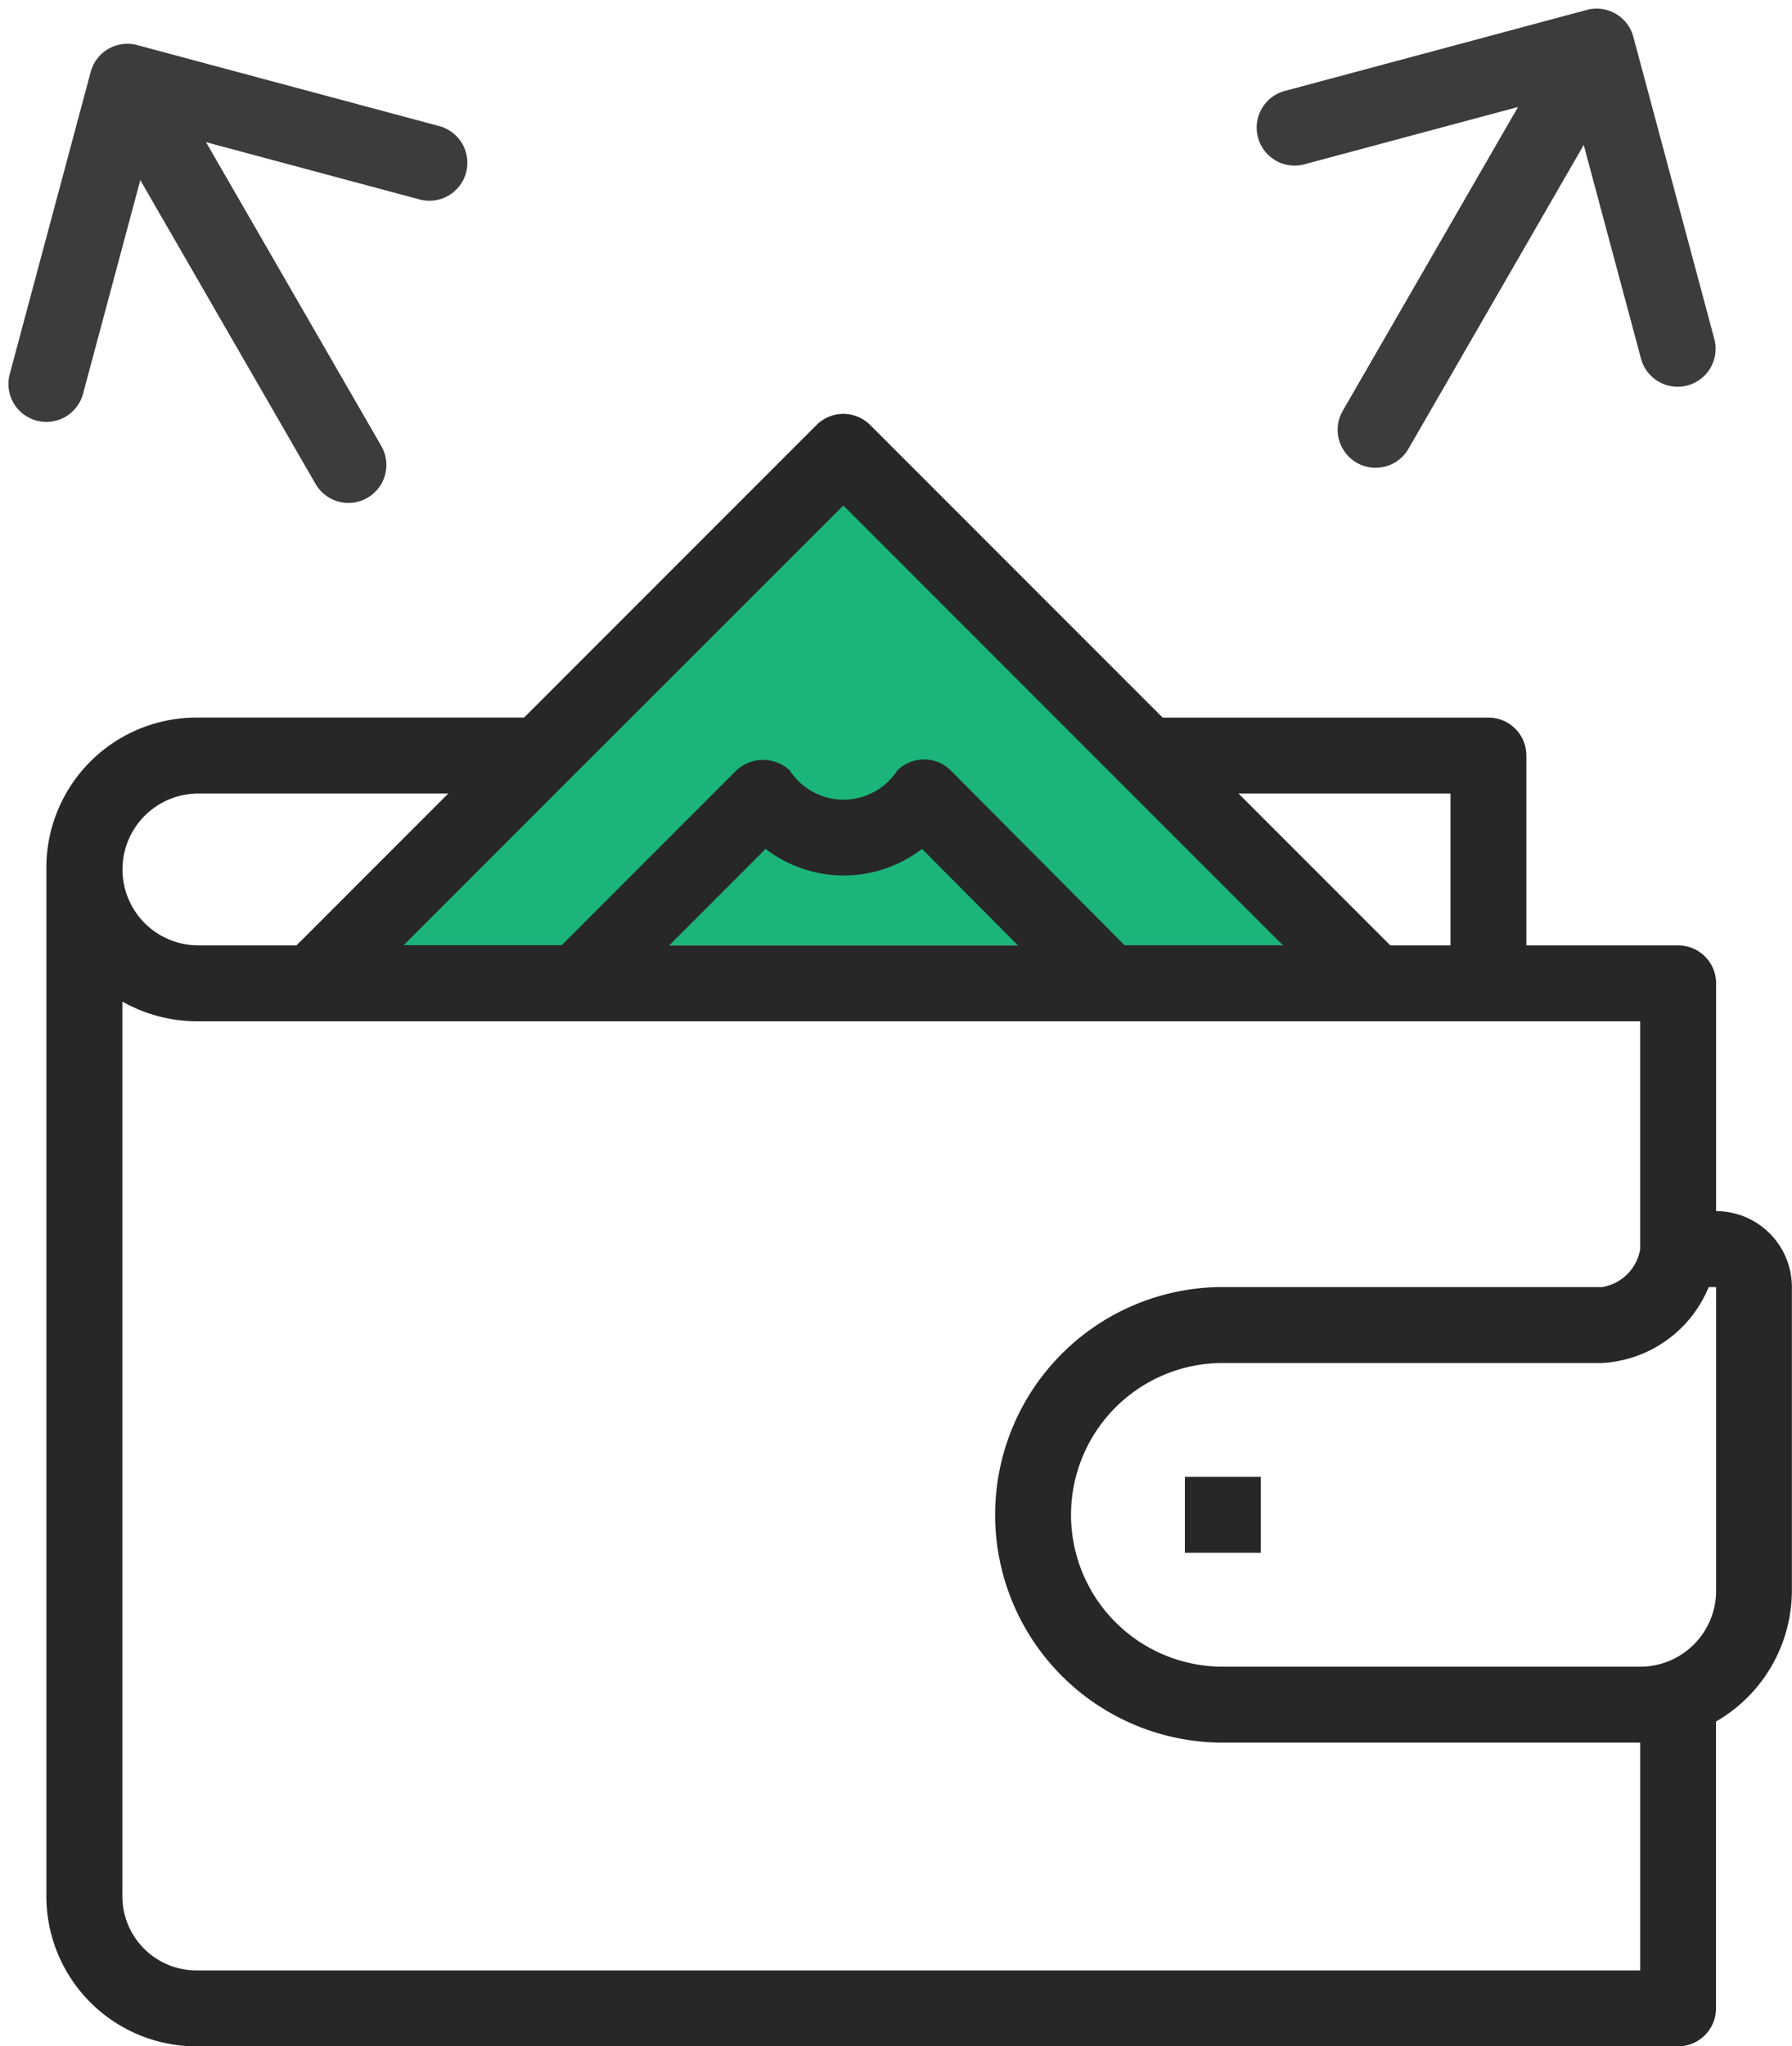
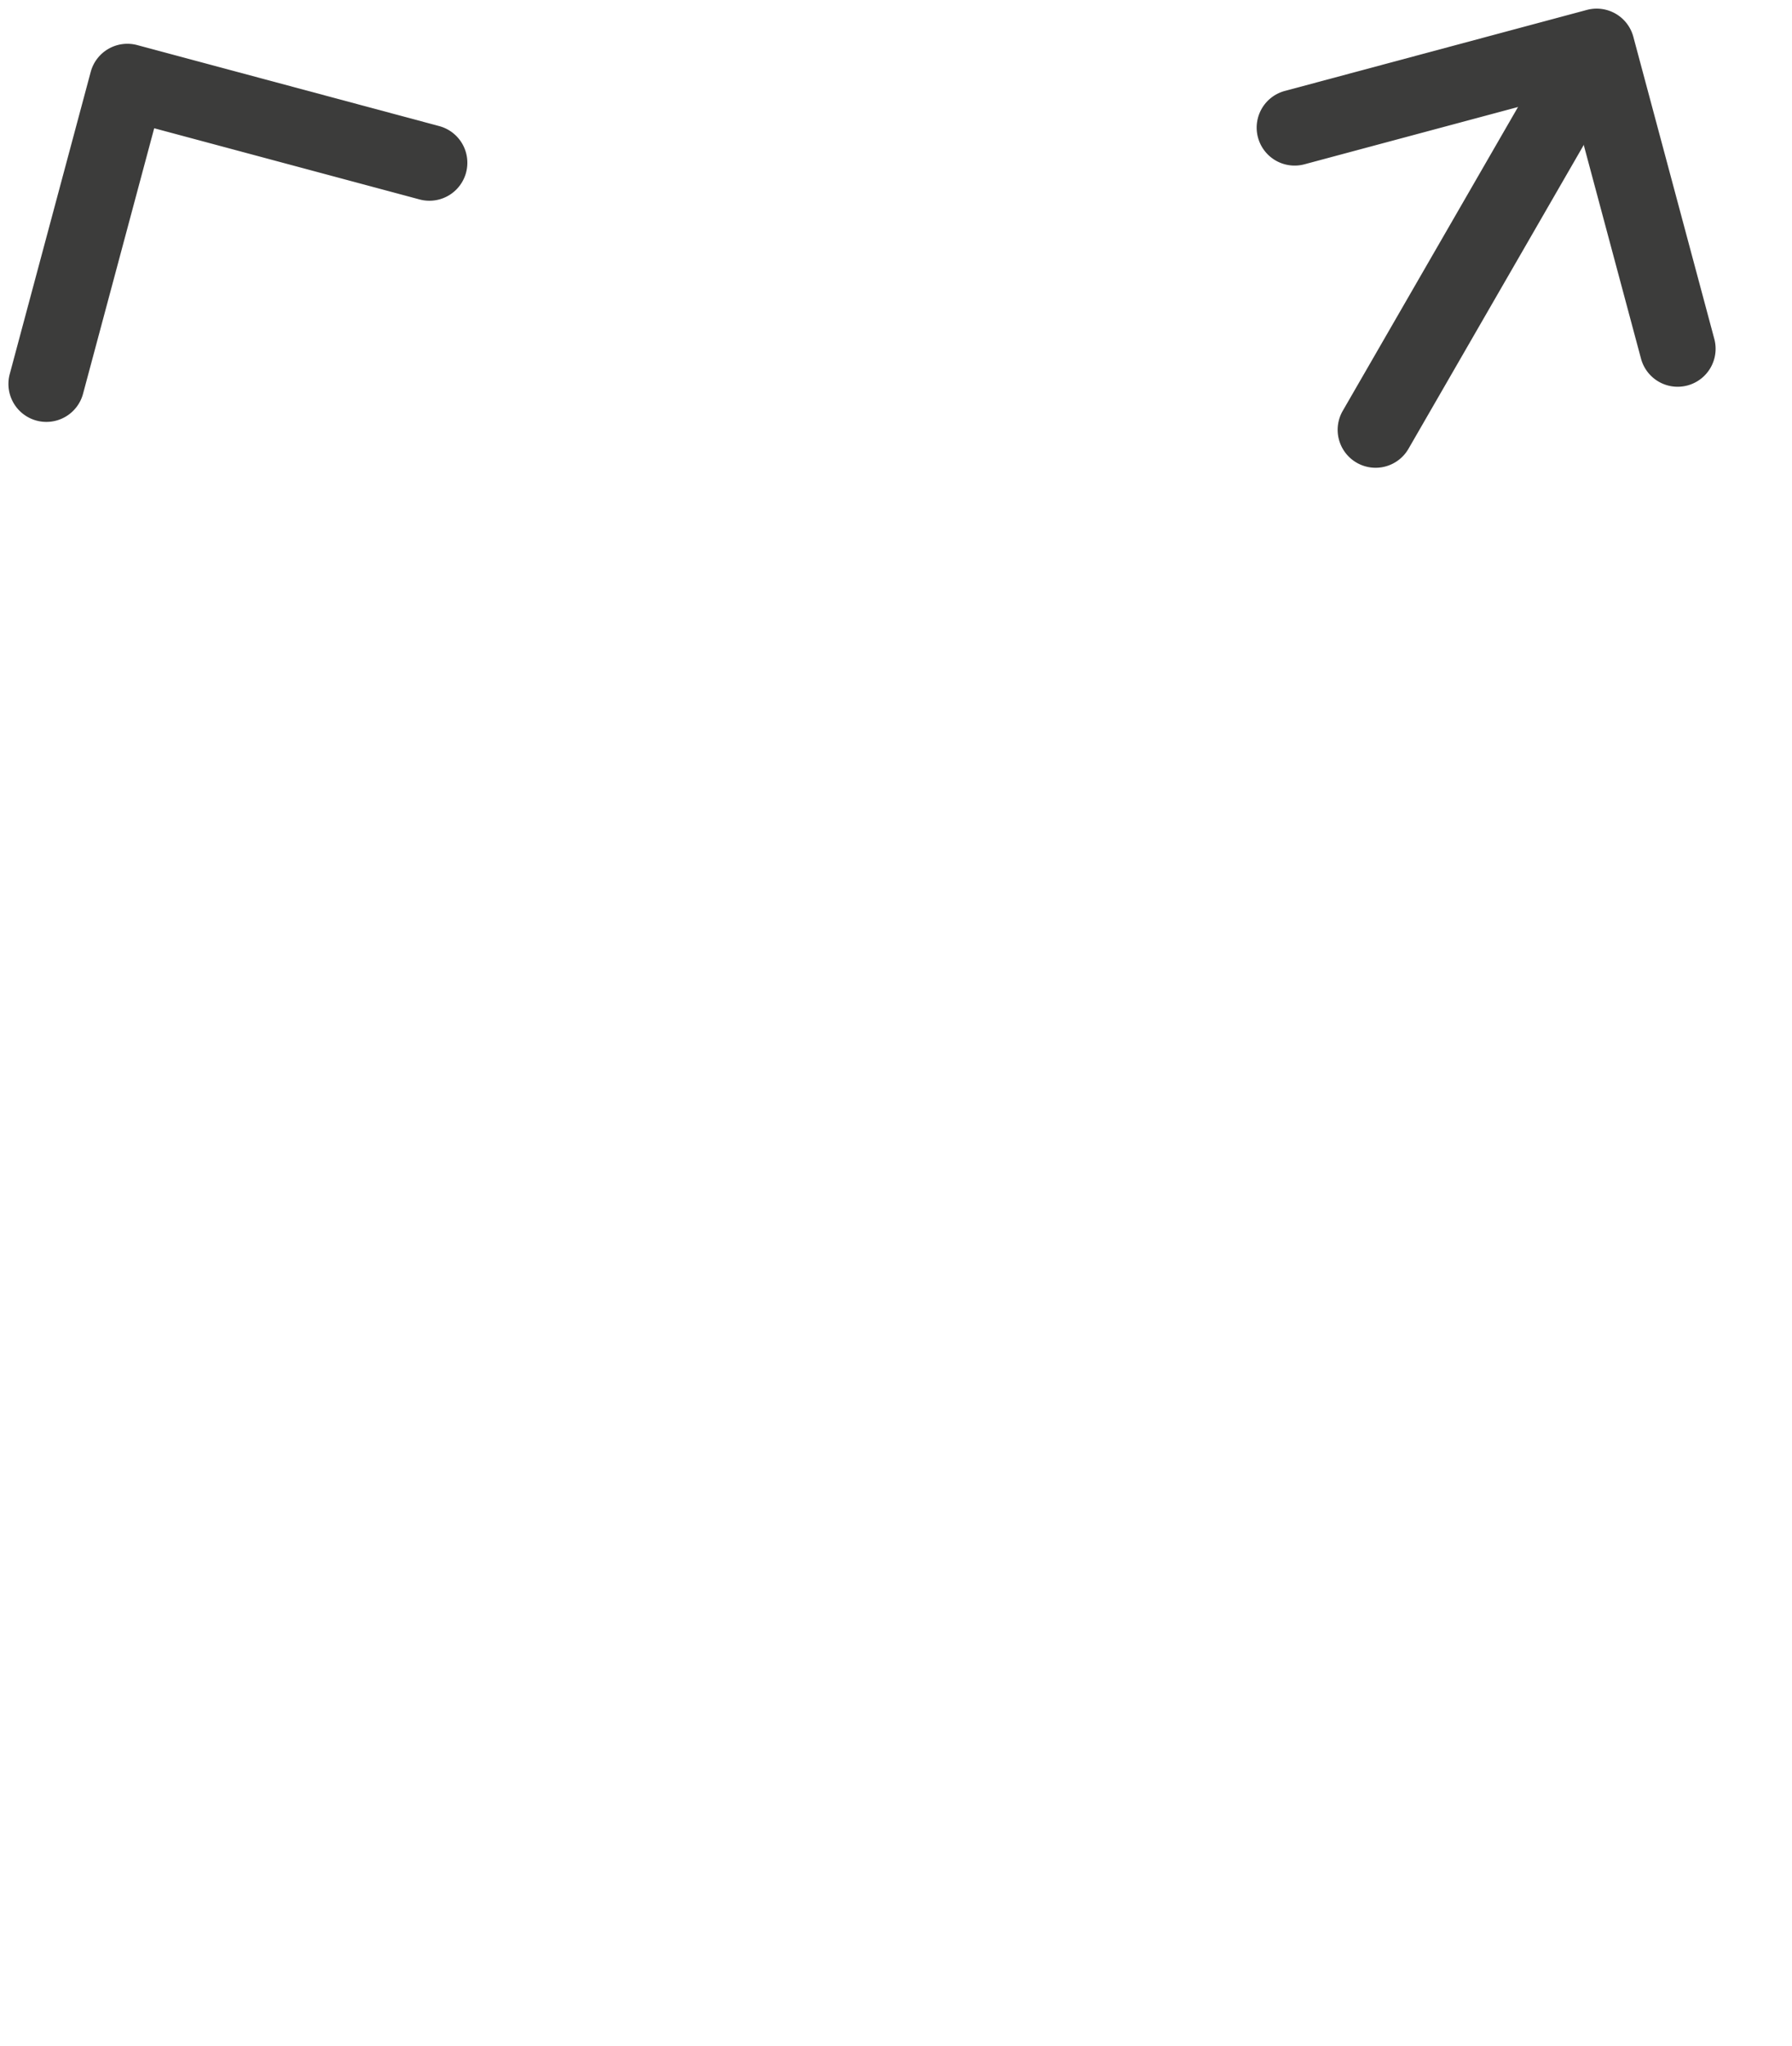
<svg xmlns="http://www.w3.org/2000/svg" width="47.225" height="53.902" viewBox="0 0 47.225 53.902">
  <g transform="translate(-211.917 -688.094)">
-     <path d="M1928.421,686.625h26l-11.683-12.661Z" transform="translate(-1708.693 26.371)" fill="#1bb57a" />
+     <path d="M1928.421,686.625l-11.683-12.661Z" transform="translate(-1708.693 26.371)" fill="#1bb57a" />
    <g transform="translate(-1708.693 26.371)">
-       <path d="M1965.835,693.625v-6a1,1,0,0,0-1-1h-4v-5a1,1,0,0,0-1-1h-8.586l-7.707-7.707a1,1,0,0,0-1.414,0l-7.707,7.707h-8.589a3.956,3.956,0,0,0-4,4v27a3.956,3.956,0,0,0,4,4h39a1,1,0,0,0,1-1v-7.556a3.986,3.986,0,0,0,2-3.444v-8A2,2,0,0,0,1965.835,693.625Zm-7-11v4h-1.586l-4-4Zm-16-7.586,7.291,7.292,0,0,4.292,4.291h-4.171l-4.577-4.6a1,1,0,0,0-.708-.295h0a1,1,0,0,0-.707.293,1.688,1.688,0,0,1-2.829,0,1.029,1.029,0,0,0-1.414,0l-4.6,4.6h-4.165l4.291-4.291,0,0Zm4.6,11.586h-9.189l2.54-2.541a3.385,3.385,0,0,0,4.122,0Zm-21.6-4h6.589l-4,4h-2.586a2,2,0,0,1,0-4Zm38,31h-38a1.955,1.955,0,0,1-2-2V688.106a4.032,4.032,0,0,0,2,.519h38v6a1.215,1.215,0,0,1-1,1h-10a6,6,0,0,0,0,12h11Zm2-10a2,2,0,0,1-2,2h-11a4,4,0,0,1,0-8h10a3.229,3.229,0,0,0,2.805-2h.195Z" fill="#272727" />
-       <rect width="2" height="2" transform="translate(1951.835 700.625)" fill="#272727" />
-     </g>
+       </g>
    <g transform="matrix(0.966, 0.259, -0.259, 0.966, 207.85, 677.385)">
-       <path d="M18.74,19.74a1,1,0,0,1-.707-.293l-8.24-8.24a1,1,0,0,1,1.414-1.414l8.24,8.24a1,1,0,0,1-.707,1.707Z" fill="#3c3c3b" />
      <path d="M10.5,19.74a1,1,0,0,1-1-1V10.5a1,1,0,0,1,1-1h8.24a1,1,0,0,1,0,2H11.5v7.24A1,1,0,0,1,10.5,19.74Z" fill="#3c3c3b" />
    </g>
    <g transform="matrix(0.259, 0.966, -0.966, 0.259, 261.418, 676.459)">
      <path d="M18.74,19.74a1,1,0,0,1-.707-.293l-8.24-8.24a1,1,0,0,1,1.414-1.414l8.24,8.24a1,1,0,0,1-.707,1.707Z" fill="#3c3c3b" />
      <path d="M10.5,19.74a1,1,0,0,1-1-1V10.5a1,1,0,0,1,1-1h8.24a1,1,0,0,1,0,2H11.5v7.24A1,1,0,0,1,10.5,19.74Z" fill="#3c3c3b" />
    </g>
  </g>
</svg>